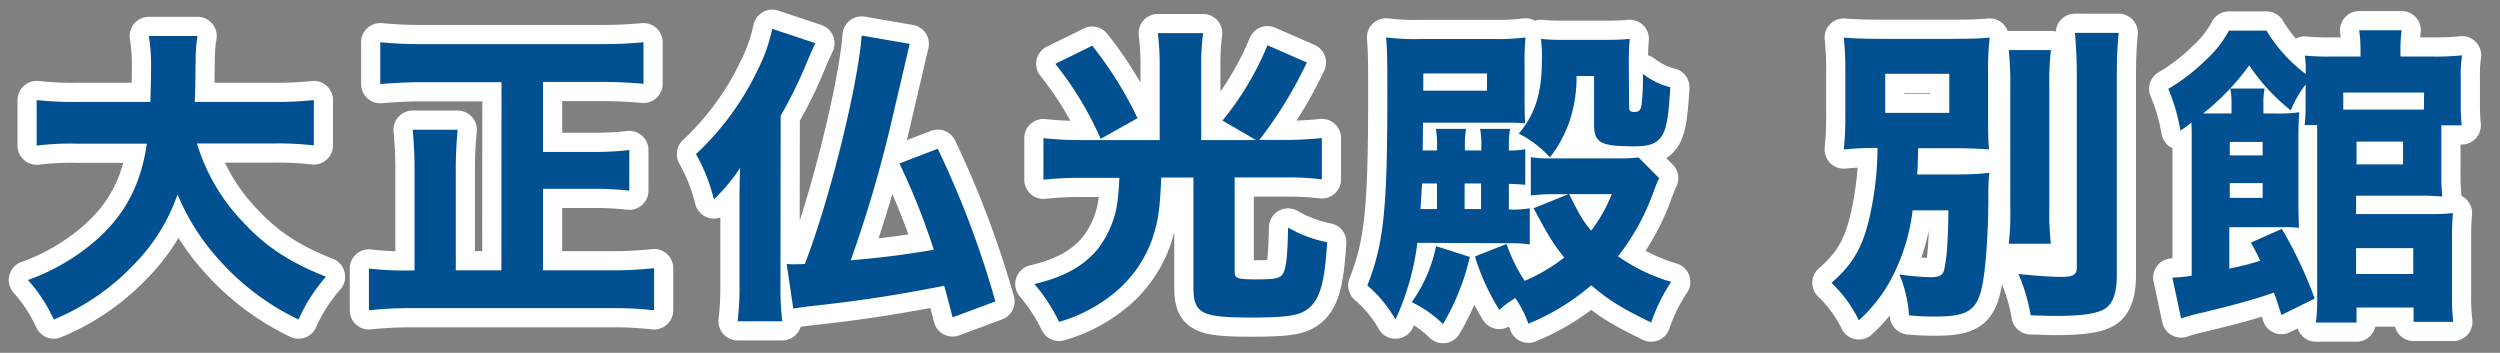
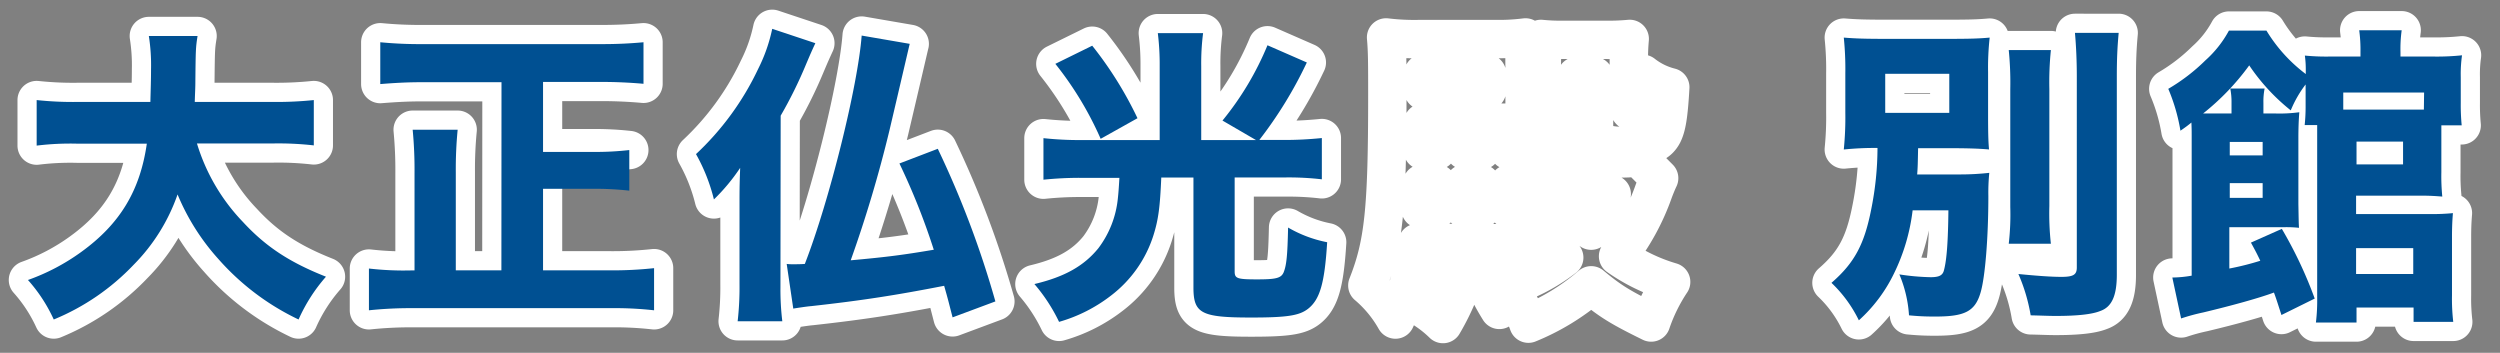
<svg xmlns="http://www.w3.org/2000/svg" viewBox="0 0 456.18 64.38">
  <rect x="0" y="0" width="456.18" height="64.38" fill="#808080" stroke="none" />
  <defs>
    <style>.cls-1{fill:none;stroke:#fff;stroke-linecap:round;stroke-linejoin:round;stroke-width:7px;}.cls-2{fill:#005092;}</style>
  </defs>
  <g id="レイヤー_5" data-name="レイヤー 5">
    <path class="cls-1" d="M35.94,26.18a35.43,35.43,0,0,0,8.38,14.31c4.16,4.51,8.49,7.36,15.16,10a30.77,30.77,0,0,0-5,7.81A45.55,45.55,0,0,1,39.81,47.22,41,41,0,0,1,32.4,35.48a34.16,34.16,0,0,1-8,12.82,42.28,42.28,0,0,1-14.59,10A28.68,28.68,0,0,0,5.1,51.09,38.45,38.45,0,0,0,14.79,46c7.12-5.13,10.77-11.23,12-19.78H14.27a49.81,49.81,0,0,0-7.58.35V18.26a62.94,62.94,0,0,0,7.58.34H27.44c.06-2.45.12-4,.12-5.93a34.22,34.22,0,0,0-.4-6.1h8.89c-.34,2.11-.34,2.57-.4,8.1,0,1.54-.06,2-.11,3.93H49.68a66.2,66.2,0,0,0,7.58-.34v8.27a57.12,57.12,0,0,0-7.53-.35Z" />
-     <path class="cls-1" d="M91.51,15H77.09c-2.8,0-4.9.12-7.7.34V7.71A75.4,75.4,0,0,0,77,8.05h32.84c2.73,0,5.07-.11,7.58-.34v7.58c-2.45-.22-5.07-.34-7.58-.34H99.09V27.72h9.12a53.72,53.72,0,0,0,6.62-.34v7.41a56.39,56.39,0,0,0-6.62-.34H99.09V49.33h12.26a69.64,69.64,0,0,0,8-.4v7.69a64.53,64.53,0,0,0-7.87-.39H75.32a72.55,72.55,0,0,0-8,.39V49a55.49,55.49,0,0,0,7.87.34h.45V31.54a76.5,76.5,0,0,0-.34-7.87h8.21a74.75,74.75,0,0,0-.34,7.76v17.9h8.32Z" />
+     <path class="cls-1" d="M91.51,15H77.09c-2.8,0-4.9.12-7.7.34V7.71A75.4,75.4,0,0,0,77,8.05h32.84c2.73,0,5.07-.11,7.58-.34v7.58c-2.45-.22-5.07-.34-7.58-.34H99.09V27.72h9.12a53.72,53.72,0,0,0,6.62-.34a56.39,56.39,0,0,0-6.62-.34H99.09V49.33h12.26a69.64,69.64,0,0,0,8-.4v7.69a64.53,64.53,0,0,0-7.87-.39H75.32a72.55,72.55,0,0,0-8,.39V49a55.49,55.49,0,0,0,7.87.34h.45V31.54a76.5,76.5,0,0,0-.34-7.87h8.21a74.75,74.75,0,0,0-.34,7.76v17.9h8.32Z" />
    <path class="cls-1" d="M142.41,52.46a48.42,48.42,0,0,0,.34,6.16H134.6a54.31,54.31,0,0,0,.34-6.73V36.44c0-2.68.06-4.16.12-5.81a35.2,35.2,0,0,1-4.79,5.76A32.8,32.8,0,0,0,127,28.12a51.14,51.14,0,0,0,11.35-15.56,29.7,29.7,0,0,0,2.56-7.3l7.87,2.62c-.74,1.6-.91,2-1.71,3.88a78.74,78.74,0,0,1-4.62,9.35ZM166,8c-.11.4-1.31,5.64-3.7,15.79a233.22,233.22,0,0,1-7.07,23.71c6.84-.62,9.63-1,15.16-1.93a123.06,123.06,0,0,0-6.27-15.74l7-2.68A174.49,174.49,0,0,1,181.63,55l-7.81,2.91c-.68-2.62-.8-3.19-1.54-5.76-8.78,1.71-14.93,2.68-24.28,3.71-.69.05-2.62.34-3.25.45l-1.2-8.15a8.42,8.42,0,0,0,1.14.06c.46,0,1.43,0,2.17-.06,4.5-11.57,9.69-32.55,10.37-41.67Z" />
    <path class="cls-1" d="M211.61,12.05a47.38,47.38,0,0,0-.34-6h8.26a43.31,43.31,0,0,0-.34,6V25.56h10L223.07,22a54.56,54.56,0,0,0,8.21-13.74l7.18,3.14a75.76,75.76,0,0,1-8.67,14.14h4.56a67.41,67.41,0,0,0,6.85-.35v7.53a52.67,52.67,0,0,0-6.73-.34h-9.18V49.5c0,1.31.4,1.48,4.11,1.48,3.47,0,4.39-.23,4.84-1.31.51-1.31.69-3,.8-8.15a22.79,22.79,0,0,0,7.13,2.68c-.46,7.47-1.32,10.43-3.48,12.14-1.6,1.25-3.82,1.6-10.43,1.6-9.07,0-10.49-.75-10.49-5.48V32.4H211.9c-.23,5.41-.52,7.64-1.43,10.54a22.28,22.28,0,0,1-7.75,11,28,28,0,0,1-9.47,4.79,31.56,31.56,0,0,0-4.5-6.9c5.53-1.31,9.06-3.31,11.69-6.56a18,18,0,0,0,3.53-9c.11-1,.17-1.77.29-3.82h-7.13a64.38,64.38,0,0,0-6.73.34V25.21a62.58,62.58,0,0,0,6.84.35h14.37ZM199.3,8.34a68.23,68.23,0,0,1,8.26,13.23l-6.72,3.76a61.61,61.61,0,0,0-8.27-13.68Z" />
    <path class="cls-1" d="M258.63,44.31a47.23,47.23,0,0,1-4,14,22.75,22.75,0,0,0-5.13-6.22c3-7.58,3.65-13.85,3.65-34.71,0-5.48,0-8.1-.23-10.55a43.19,43.19,0,0,0,6.39.29H272.6a38.34,38.34,0,0,0,5.76-.29,50.82,50.82,0,0,0-.17,5.25v5.41c0,2.79.05,4.11.11,5-1.71-.11-2.68-.11-4.39-.11H259.66l-.06,5.07h2.62v-.63a15.59,15.59,0,0,0-.22-3.3h5.52a17.33,17.33,0,0,0-.22,3.3v.63h3v-.63a14.71,14.71,0,0,0-.23-3.3h5.48a18,18,0,0,0-.23,3.3v.63a13.18,13.18,0,0,0,3-.23v6.5c-1-.11-1.48-.11-3-.17v4.67a17.26,17.26,0,0,0,3.82-.22v6.61a21.73,21.73,0,0,0-3.54-.23Zm9.58,2.57a43.15,43.15,0,0,1-4.9,12.25,21.72,21.72,0,0,0-5.7-4,27.1,27.1,0,0,0,4.44-10.21Zm-6-8.73V33.48h-2.73c-.12,1.94-.17,3.42-.29,4.67Zm-2.5-21.6h11.63V13.41H259.72Zm10.54,21.6V33.48h-3v4.67Zm32.5-5.64c-.35.74-.63,1.43-1,2.4a41.55,41.55,0,0,1-6.5,11.85,32.75,32.75,0,0,0,9.69,4.68,31.93,31.93,0,0,0-3.65,7.41c-5.58-2.74-7.46-3.88-10.94-6.79a41.52,41.52,0,0,1-11.46,7,20.52,20.52,0,0,0-2.39-4.68,18.44,18.44,0,0,0-2.91,2.17,40.55,40.55,0,0,1-4.45-9.75l5.76-2.28a30.48,30.48,0,0,0,3.31,6.73A32.94,32.94,0,0,0,285.43,47c-2.11-2.68-2.74-3.7-5.59-9l6.33-2.56h-2.63a30.82,30.82,0,0,0-4.21.23v-7a18.44,18.44,0,0,0,3.47.23h12.32a28,28,0,0,0,3.87-.17Zm-5.48-12.94c0,.63.23.86.91.86.92,0,1.2-.29,1.37-1.37a41.82,41.82,0,0,0,.23-5.59,13.31,13.31,0,0,0,5,2.45c-.29,5.08-.63,7.13-1.31,8.5-.86,1.65-2.28,2.28-5.13,2.28-6.39,0-7.47-.63-7.47-4.11V13.87h-3.19a25.87,25.87,0,0,1-1.2,8,23.08,23.08,0,0,1-3.65,6.84,19.89,19.89,0,0,0-5.7-4.33c3-3.54,4.22-7.47,4.22-13.34a24.75,24.75,0,0,0-.17-3.94,34.76,34.76,0,0,0,4,.17h7.81a41,41,0,0,0,4.39-.17c-.11,1.2-.17,2.45-.17,4.45ZM286.34,35.42c1.76,3.59,2.39,4.73,4,6.67a27.39,27.39,0,0,0,3.76-6.67Z" />
    <path class="cls-1" d="M349,38.38a35.72,35.72,0,0,1-3.37,11.46,27.72,27.72,0,0,1-6.44,8.61,23.92,23.92,0,0,0-5-6.84c4.22-3.65,6-7.07,7.24-13.34A57.07,57.07,0,0,0,342.59,27a55.35,55.35,0,0,0-6.15.28,58.62,58.62,0,0,0,.28-6.72V13.41a56,56,0,0,0-.28-6.55c2.05.17,4,.23,7.46.23h11.8c3.77,0,5.53-.06,7.36-.23a49.76,49.76,0,0,0-.29,6.33V21c0,3.87.06,4.95.17,6.27-2-.17-4.16-.23-7.52-.23H350c-.06,2.85-.06,3.42-.17,4.79h7.69a48.79,48.79,0,0,0,5.47-.29,35.92,35.92,0,0,0-.17,4.22c0,7.47-.57,14.76-1.42,17.62-1,3.42-2.85,4.38-8.21,4.38-1.14,0-2.57,0-4.85-.22a22.91,22.91,0,0,0-1.76-7.47,41.8,41.8,0,0,0,5.7.51c1.59,0,2.22-.34,2.45-1.31.51-1.94.74-5.36.8-10.89ZM344,20.6h11.69V13.47H344ZM374.23,9.14a57.42,57.42,0,0,0-.28,7.12V37.58a50.31,50.31,0,0,0,.28,6.9h-7.69a46.48,46.48,0,0,0,.28-6.72V16.26a59.48,59.48,0,0,0-.28-7.12ZM386.6,6c-.23,2.5-.34,4.67-.34,8V50.13c0,3.82-.91,5.87-3,6.61-1.54.63-4.28.91-8.16.91-1.25,0-2.22-.06-4.56-.11A31.78,31.78,0,0,0,368.3,50c3.6.35,6,.52,7.87.52,2.17,0,2.79-.4,2.79-1.71V14c0-2.68-.11-5.47-.34-8Z" />
    <path class="cls-1" d="M416.3,57.48c-.63-1.94-.92-2.91-1.37-4.1-2.68,1-7.7,2.39-12.94,3.64a36,36,0,0,0-4,1.09l-1.6-7.47a21.26,21.26,0,0,0,3.53-.34V24.81c0-.85,0-1.31-.05-2.45-.63.52-1,.8-2,1.49a33.7,33.7,0,0,0-2.22-7.64A34.27,34.27,0,0,0,402.44,11a20,20,0,0,0,4.28-5.42h6.84a28.28,28.28,0,0,0,7.18,7.93v-.91a17.55,17.55,0,0,0-.17-2.46,39.75,39.75,0,0,0,4.45.18h5.7v-.8a27,27,0,0,0-.23-4h7.75a24.86,24.86,0,0,0-.22,4v.8h6.09a43.69,43.69,0,0,0,5.14-.23,24.58,24.58,0,0,0-.23,4v4.68a38.6,38.6,0,0,0,.17,4.1h-3.71v8.55a37.78,37.78,0,0,0,.17,4.45c-1.36-.11-2.45-.17-3.87-.17H429.92v3.36h13.45a38.22,38.22,0,0,0,4.22-.17c-.11,1.26-.17,2.57-.17,4.39V53.89a36.07,36.07,0,0,0,.23,4.84h-7.24V56.11H430v2.74h-7.41a33.61,33.61,0,0,0,.23-4.62V22.82h-2.28a32.88,32.88,0,0,0,.17-3.59V15.41A20.68,20.68,0,0,0,418,20.14a36.71,36.71,0,0,1-7.58-8.21A44.66,44.66,0,0,1,402,20.71h5.19V18.77a12.53,12.53,0,0,0-.23-2.62h6.27a12.2,12.2,0,0,0-.22,2.62v1.94h2.28a26.73,26.73,0,0,0,4.27-.23c-.11,1.37-.17,2.8-.17,4.85V37.19c.06,3.42.06,3.42.11,4.38a21.35,21.35,0,0,0-2.85-.11h-9.86V49a50,50,0,0,0,5.65-1.42c-.52-1.09-.8-1.66-1.71-3.31l5.64-2.51a76.83,76.83,0,0,1,6,12.72Zm-3.43-29.13V25.9h-6v2.45Zm-6,7.75h6V33.42h-6Zm35.46-19.21H427.58V20h14.71ZM429.92,50h10.43V45.28H429.92ZM430,30h8.49V25.84H430Z" />
    <path class="cls-2" d="M35.94,26.18a35.43,35.43,0,0,0,8.38,14.31c4.16,4.51,8.49,7.36,15.16,10a30.77,30.77,0,0,0-5,7.81A45.55,45.55,0,0,1,39.81,47.22,41,41,0,0,1,32.4,35.48a34.16,34.16,0,0,1-8,12.82,42.28,42.28,0,0,1-14.59,10A28.68,28.68,0,0,0,5.1,51.09,38.45,38.45,0,0,0,14.79,46c7.12-5.13,10.77-11.23,12-19.78H14.27a49.81,49.81,0,0,0-7.58.35V18.26a62.94,62.94,0,0,0,7.58.34H27.44c.06-2.45.12-4,.12-5.93a34.22,34.22,0,0,0-.4-6.1h8.89c-.34,2.11-.34,2.57-.4,8.1,0,1.54-.06,2-.11,3.93H49.68a66.2,66.2,0,0,0,7.58-.34v8.27a57.12,57.12,0,0,0-7.53-.35Z" />
    <path class="cls-2" d="M91.51,15H77.09c-2.8,0-4.9.12-7.7.34V7.71A75.4,75.4,0,0,0,77,8.05h32.84c2.73,0,5.07-.11,7.58-.34v7.58c-2.45-.22-5.07-.34-7.58-.34H99.09V27.72h9.12a53.72,53.72,0,0,0,6.62-.34v7.41a56.39,56.39,0,0,0-6.62-.34H99.09V49.33h12.26a69.64,69.64,0,0,0,8-.4v7.69a64.53,64.53,0,0,0-7.87-.39H75.32a72.55,72.55,0,0,0-8,.39V49a55.49,55.49,0,0,0,7.87.34h.45V31.54a76.5,76.5,0,0,0-.34-7.87h8.21a74.75,74.75,0,0,0-.34,7.76v17.9h8.32Z" />
    <path class="cls-2" d="M142.41,52.46a48.42,48.42,0,0,0,.34,6.16H134.6a54.31,54.31,0,0,0,.34-6.73V36.44c0-2.68.06-4.16.12-5.81a35.2,35.2,0,0,1-4.79,5.76A32.8,32.8,0,0,0,127,28.12a51.14,51.14,0,0,0,11.35-15.56,29.7,29.7,0,0,0,2.56-7.3l7.87,2.62c-.74,1.6-.91,2-1.71,3.88a78.74,78.74,0,0,1-4.62,9.35ZM166,8c-.11.4-1.31,5.64-3.7,15.79a233.22,233.22,0,0,1-7.07,23.71c6.84-.62,9.63-1,15.16-1.93a123.06,123.06,0,0,0-6.27-15.74l7-2.68A174.49,174.49,0,0,1,181.63,55l-7.81,2.91c-.68-2.62-.8-3.19-1.54-5.76-8.78,1.71-14.93,2.68-24.28,3.71-.69.05-2.62.34-3.25.45l-1.2-8.15a8.42,8.42,0,0,0,1.14.06c.46,0,1.43,0,2.17-.06,4.5-11.57,9.69-32.55,10.37-41.67Z" />
    <path class="cls-2" d="M211.61,12.05a47.38,47.38,0,0,0-.34-6h8.26a43.31,43.31,0,0,0-.34,6V25.56h10L223.07,22a54.56,54.56,0,0,0,8.21-13.74l7.18,3.14a75.76,75.76,0,0,1-8.67,14.14h4.56a67.41,67.41,0,0,0,6.85-.35v7.53a52.67,52.67,0,0,0-6.73-.34h-9.18V49.5c0,1.31.4,1.48,4.11,1.48,3.47,0,4.39-.23,4.84-1.31.51-1.31.69-3,.8-8.15a22.79,22.79,0,0,0,7.13,2.68c-.46,7.47-1.32,10.43-3.48,12.14-1.6,1.25-3.82,1.6-10.43,1.6-9.07,0-10.49-.75-10.49-5.48V32.4H211.9c-.23,5.41-.52,7.64-1.43,10.54a22.28,22.28,0,0,1-7.75,11,28,28,0,0,1-9.47,4.79,31.56,31.56,0,0,0-4.5-6.9c5.53-1.31,9.06-3.31,11.69-6.56a18,18,0,0,0,3.53-9c.11-1,.17-1.77.29-3.82h-7.13a64.38,64.38,0,0,0-6.73.34V25.21a62.58,62.58,0,0,0,6.84.35h14.37ZM199.3,8.34a68.23,68.23,0,0,1,8.26,13.23l-6.72,3.76a61.61,61.61,0,0,0-8.27-13.68Z" />
-     <path class="cls-2" d="M258.63,44.31a47.23,47.23,0,0,1-4,14,22.75,22.75,0,0,0-5.13-6.22c3-7.58,3.65-13.85,3.65-34.71,0-5.48,0-8.1-.23-10.55a43.19,43.19,0,0,0,6.39.29H272.6a38.34,38.34,0,0,0,5.76-.29,50.82,50.82,0,0,0-.17,5.25v5.41c0,2.79.05,4.11.11,5-1.71-.11-2.68-.11-4.39-.11H259.66l-.06,5.07h2.62v-.63a15.59,15.59,0,0,0-.22-3.3h5.52a17.33,17.33,0,0,0-.22,3.3v.63h3v-.63a14.71,14.71,0,0,0-.23-3.3h5.48a18,18,0,0,0-.23,3.3v.63a13.18,13.18,0,0,0,3-.23v6.5c-1-.11-1.48-.11-3-.17v4.67a17.26,17.26,0,0,0,3.82-.22v6.61a21.73,21.73,0,0,0-3.54-.23Zm9.58,2.57a43.15,43.15,0,0,1-4.9,12.25,21.72,21.72,0,0,0-5.7-4,27.1,27.1,0,0,0,4.44-10.21Zm-6-8.73V33.48h-2.73c-.12,1.94-.17,3.42-.29,4.67Zm-2.5-21.6h11.63V13.41H259.72Zm10.54,21.6V33.48h-3v4.67Zm32.5-5.64c-.35.74-.63,1.43-1,2.4a41.55,41.55,0,0,1-6.5,11.85,32.75,32.75,0,0,0,9.69,4.68,31.93,31.93,0,0,0-3.65,7.41c-5.58-2.74-7.46-3.88-10.94-6.79a41.52,41.52,0,0,1-11.46,7,20.52,20.52,0,0,0-2.39-4.68,18.44,18.44,0,0,0-2.91,2.17,40.55,40.55,0,0,1-4.45-9.75l5.76-2.28a30.48,30.48,0,0,0,3.31,6.73A32.94,32.94,0,0,0,285.43,47c-2.11-2.68-2.74-3.7-5.59-9l6.33-2.56h-2.63a30.82,30.82,0,0,0-4.21.23v-7a18.44,18.44,0,0,0,3.47.23h12.32a28,28,0,0,0,3.87-.17Zm-5.48-12.94c0,.63.23.86.91.86.92,0,1.2-.29,1.37-1.37a41.82,41.82,0,0,0,.23-5.59,13.31,13.31,0,0,0,5,2.45c-.29,5.08-.63,7.13-1.31,8.5-.86,1.65-2.28,2.28-5.13,2.28-6.39,0-7.47-.63-7.47-4.11V13.87h-3.19a25.87,25.87,0,0,1-1.2,8,23.08,23.08,0,0,1-3.65,6.84,19.89,19.89,0,0,0-5.7-4.33c3-3.54,4.22-7.47,4.22-13.34a24.75,24.75,0,0,0-.17-3.94,34.76,34.76,0,0,0,4,.17h7.81a41,41,0,0,0,4.39-.17c-.11,1.2-.17,2.45-.17,4.45ZM286.34,35.42c1.76,3.59,2.39,4.73,4,6.67a27.39,27.39,0,0,0,3.76-6.67Z" />
    <path class="cls-2" d="M349,38.38a35.72,35.72,0,0,1-3.37,11.46,27.72,27.72,0,0,1-6.44,8.61,23.92,23.92,0,0,0-5-6.84c4.22-3.65,6-7.07,7.24-13.34A57.07,57.07,0,0,0,342.59,27a55.35,55.35,0,0,0-6.15.28,58.62,58.62,0,0,0,.28-6.72V13.41a56,56,0,0,0-.28-6.55c2.05.17,4,.23,7.46.23h11.8c3.77,0,5.53-.06,7.36-.23a49.76,49.76,0,0,0-.29,6.33V21c0,3.87.06,4.95.17,6.27-2-.17-4.16-.23-7.52-.23H350c-.06,2.85-.06,3.42-.17,4.79h7.69a48.79,48.79,0,0,0,5.47-.29,35.92,35.92,0,0,0-.17,4.22c0,7.47-.57,14.76-1.42,17.62-1,3.42-2.85,4.38-8.21,4.38-1.14,0-2.57,0-4.85-.22a22.91,22.91,0,0,0-1.76-7.47,41.8,41.8,0,0,0,5.7.51c1.59,0,2.22-.34,2.45-1.31.51-1.94.74-5.36.8-10.89ZM344,20.6h11.69V13.47H344ZM374.23,9.14a57.42,57.42,0,0,0-.28,7.12V37.58a50.31,50.31,0,0,0,.28,6.9h-7.69a46.48,46.48,0,0,0,.28-6.72V16.26a59.48,59.48,0,0,0-.28-7.12ZM386.6,6c-.23,2.5-.34,4.67-.34,8V50.13c0,3.82-.91,5.87-3,6.61-1.54.63-4.28.91-8.16.91-1.25,0-2.22-.06-4.56-.11A31.78,31.78,0,0,0,368.3,50c3.6.35,6,.52,7.87.52,2.17,0,2.79-.4,2.79-1.71V14c0-2.68-.11-5.47-.34-8Z" />
    <path class="cls-2" d="M416.3,57.48c-.63-1.94-.92-2.91-1.37-4.1-2.68,1-7.7,2.39-12.94,3.64a36,36,0,0,0-4,1.09l-1.6-7.47a21.26,21.26,0,0,0,3.53-.34V24.81c0-.85,0-1.31-.05-2.45-.63.52-1,.8-2,1.49a33.7,33.7,0,0,0-2.22-7.64A34.27,34.27,0,0,0,402.44,11a20,20,0,0,0,4.28-5.42h6.84a28.28,28.28,0,0,0,7.18,7.93v-.91a17.55,17.55,0,0,0-.17-2.46,39.75,39.75,0,0,0,4.45.18h5.7v-.8a27,27,0,0,0-.23-4h7.75a24.86,24.86,0,0,0-.22,4v.8h6.09a43.69,43.69,0,0,0,5.14-.23,24.58,24.58,0,0,0-.23,4v4.68a38.6,38.6,0,0,0,.17,4.1h-3.71v8.55a37.78,37.78,0,0,0,.17,4.45c-1.36-.11-2.45-.17-3.87-.17H429.92v3.36h13.45a38.22,38.22,0,0,0,4.22-.17c-.11,1.26-.17,2.57-.17,4.39V53.89a36.07,36.07,0,0,0,.23,4.84h-7.24V56.11H430v2.74h-7.41a33.61,33.61,0,0,0,.23-4.62V22.82h-2.28a32.88,32.88,0,0,0,.17-3.59V15.41A20.68,20.68,0,0,0,418,20.14a36.71,36.71,0,0,1-7.58-8.21A44.66,44.66,0,0,1,402,20.71h5.19V18.77a12.53,12.53,0,0,0-.23-2.62h6.27a12.2,12.2,0,0,0-.22,2.62v1.94h2.28a26.73,26.73,0,0,0,4.27-.23c-.11,1.37-.17,2.8-.17,4.85V37.19c.06,3.42.06,3.42.11,4.38a21.35,21.35,0,0,0-2.85-.11h-9.86V49a50,50,0,0,0,5.65-1.42c-.52-1.09-.8-1.66-1.71-3.31l5.64-2.51a76.83,76.83,0,0,1,6,12.72Zm-3.43-29.13V25.9h-6v2.45Zm-6,7.75h6V33.42h-6Zm35.46-19.21H427.58V20h14.71ZM429.92,50h10.43V45.28H429.92ZM430,30h8.49V25.84H430Z" />
  </g>
</svg>